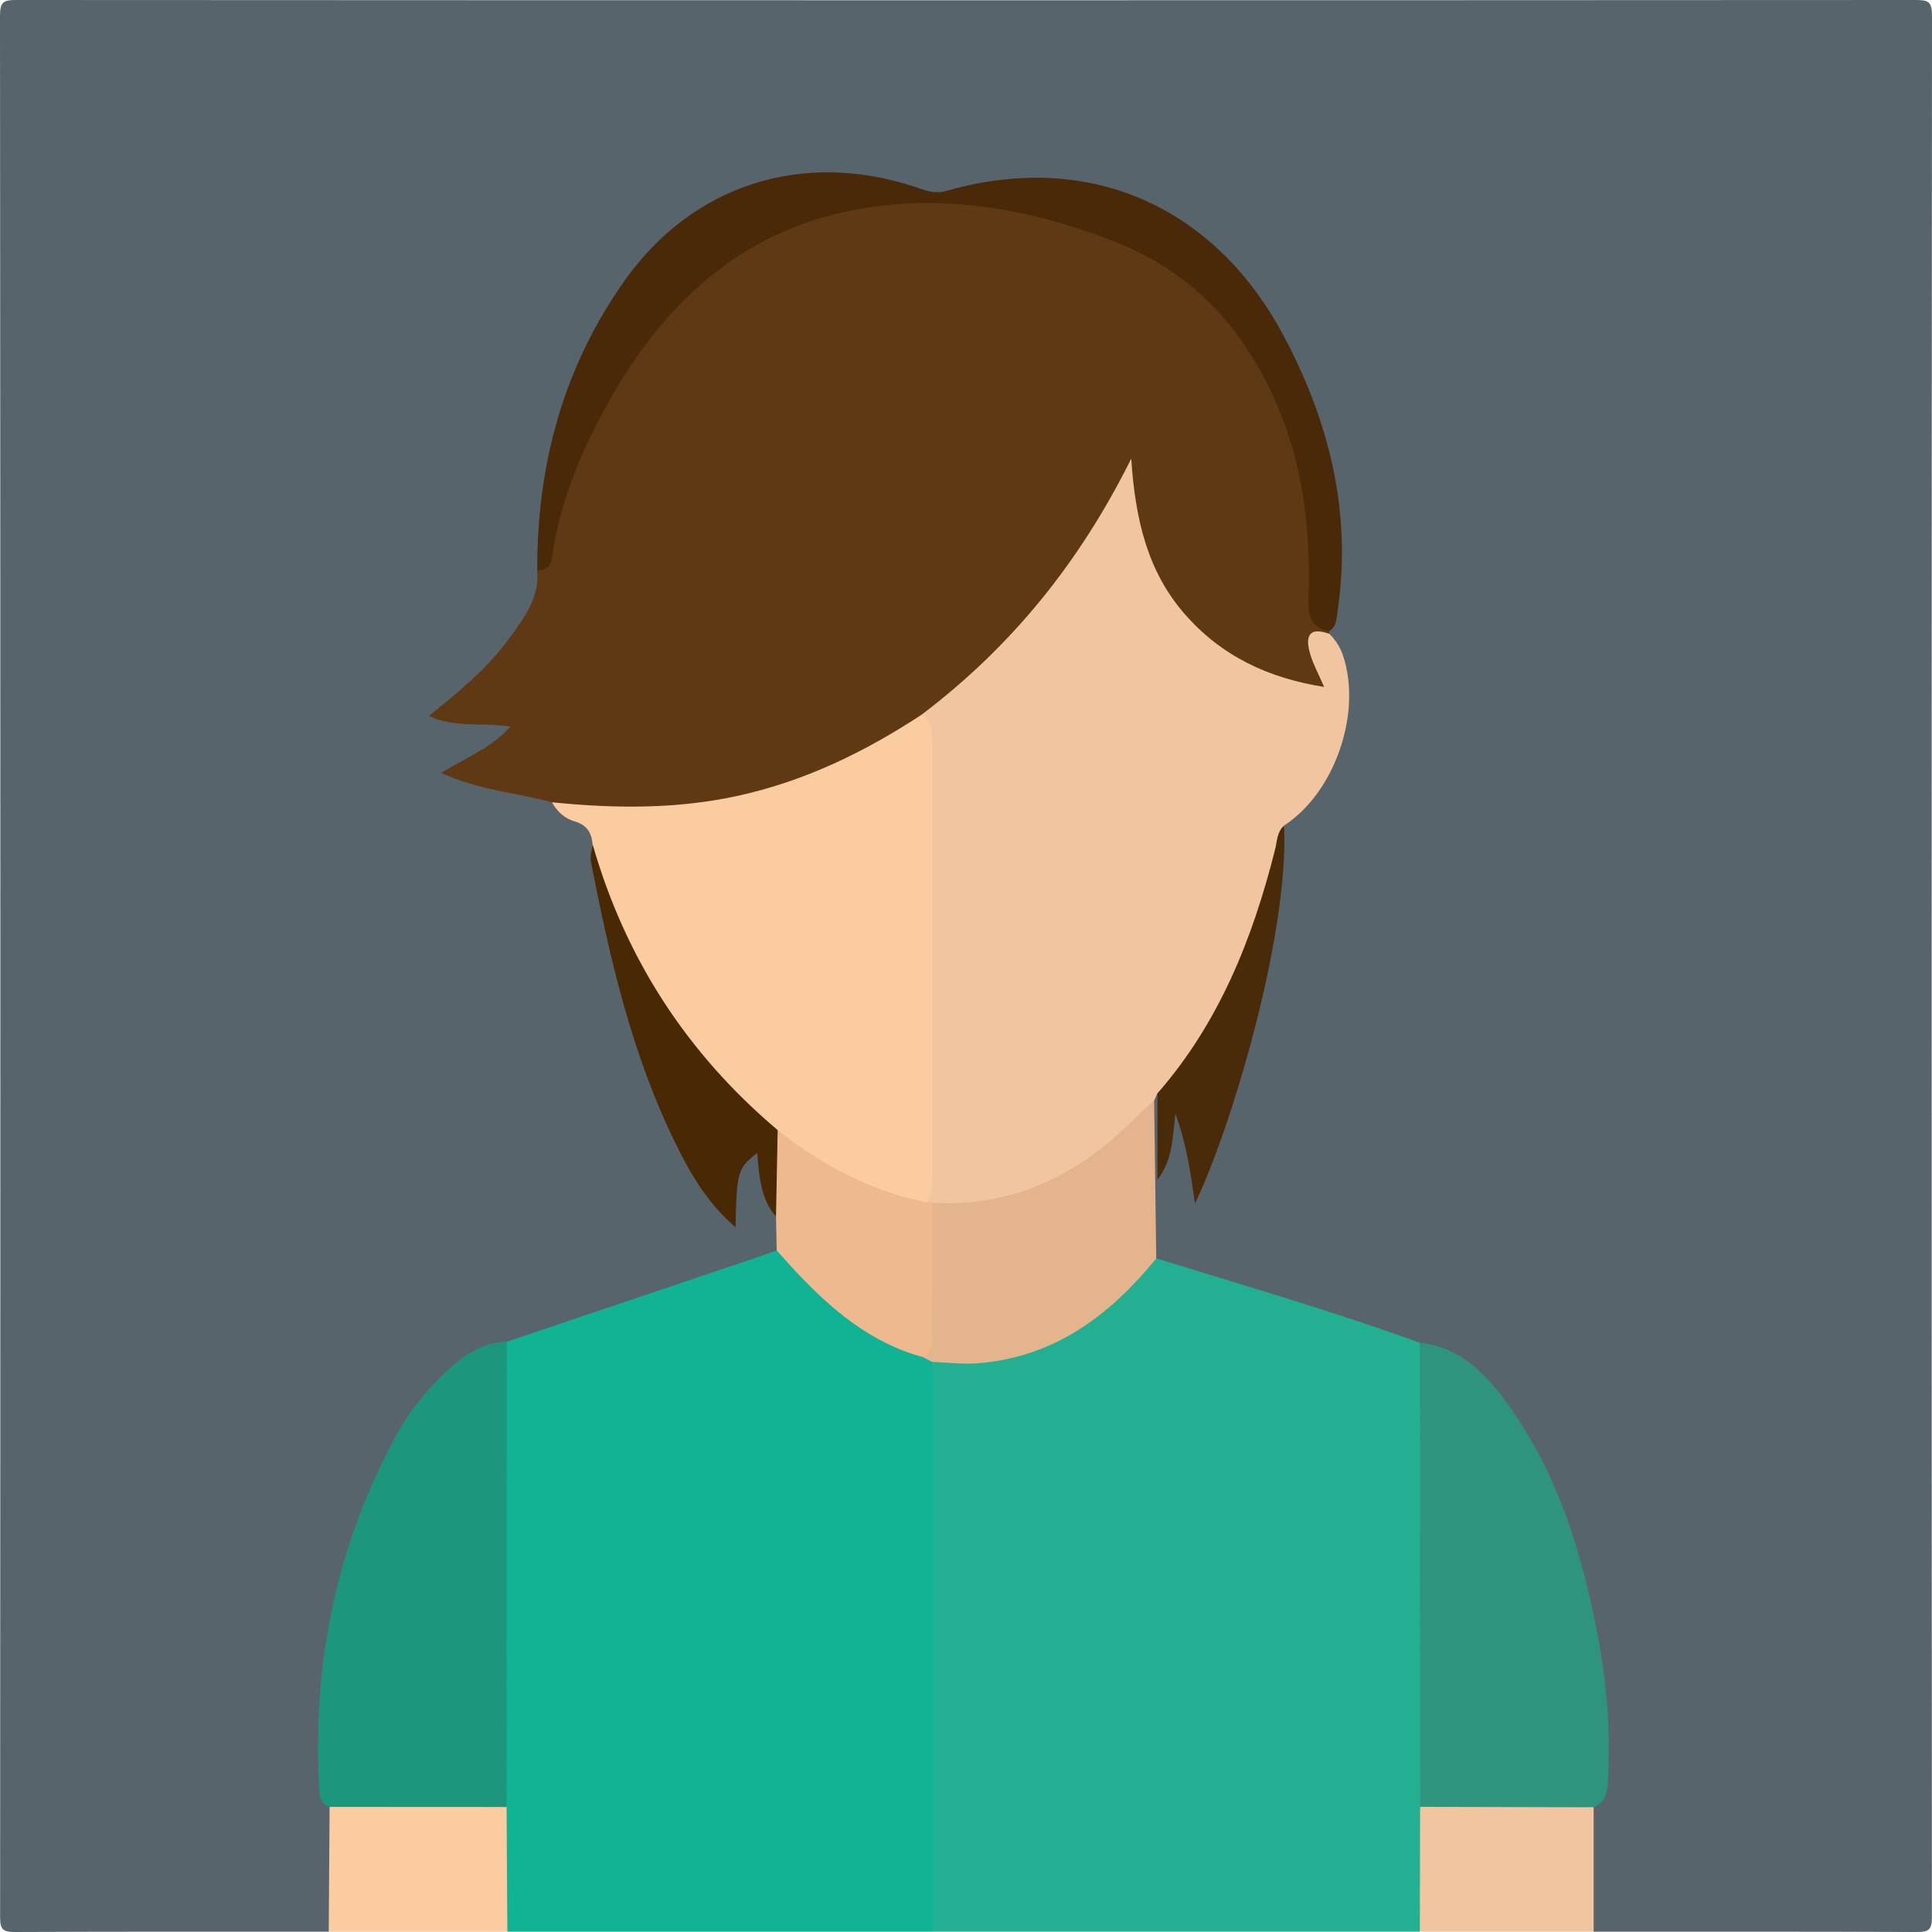
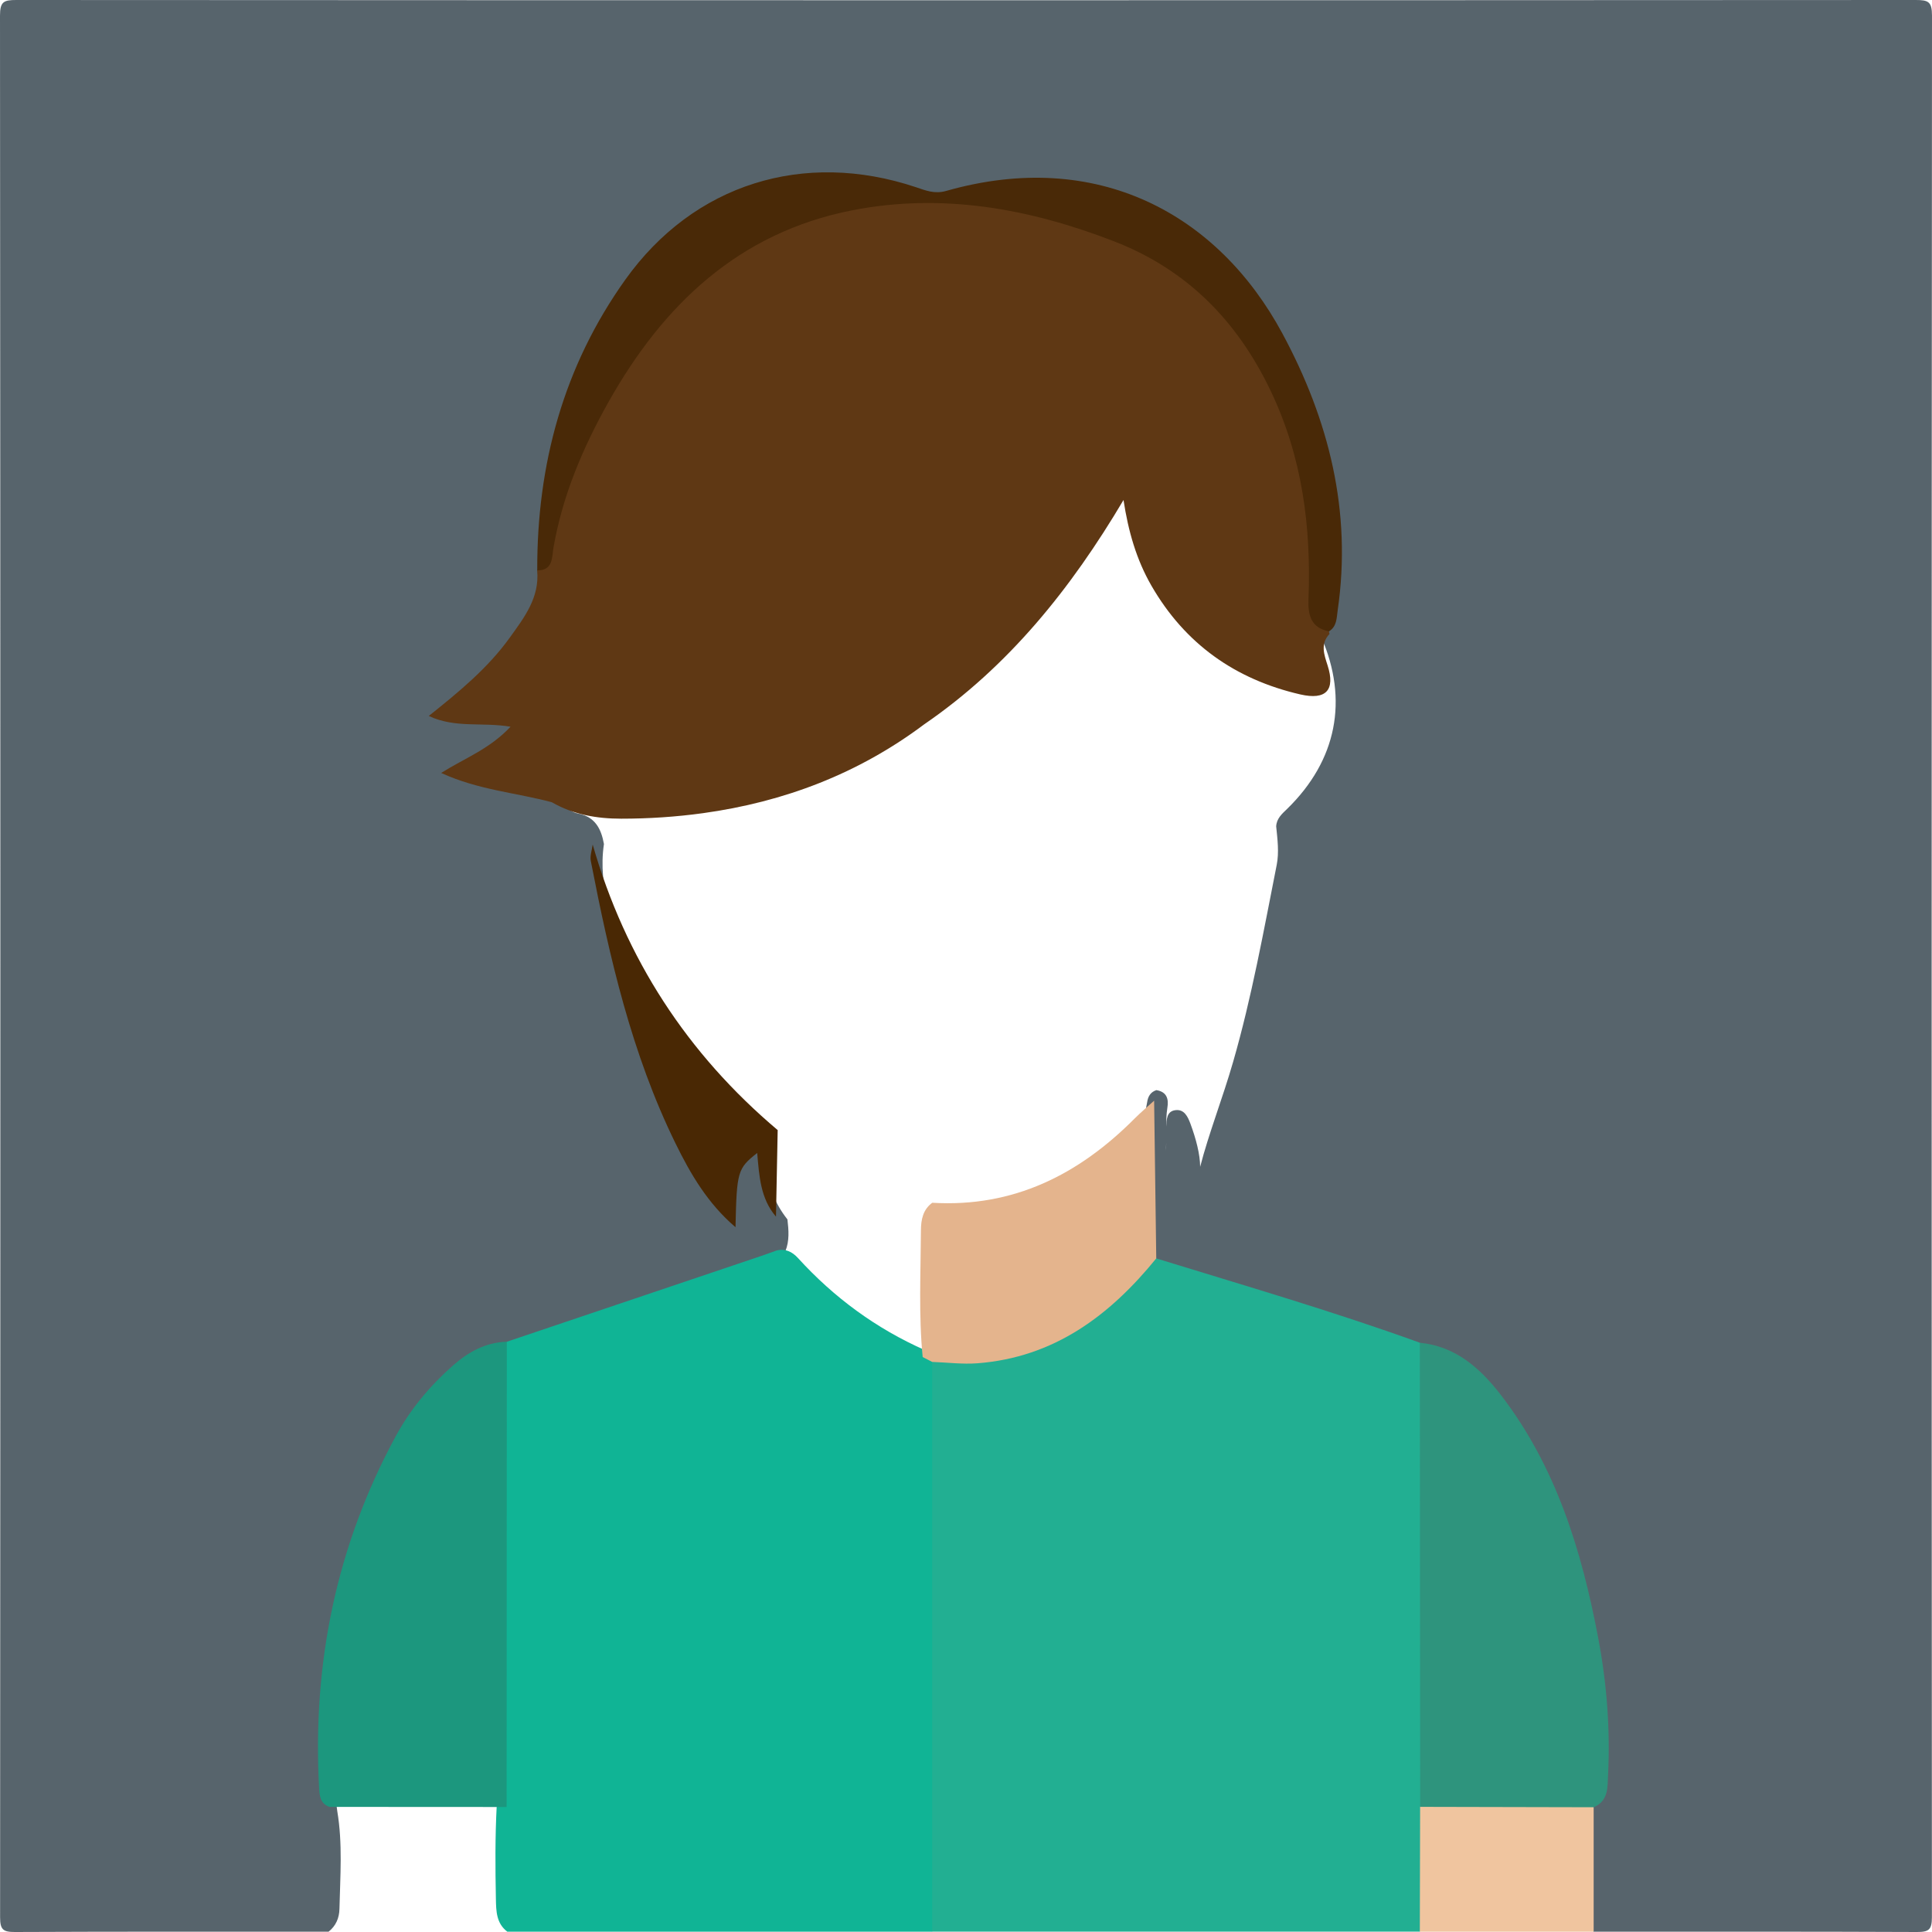
<svg xmlns="http://www.w3.org/2000/svg" id="a" viewBox="0 0 400 400">
  <defs>
    <style>.h{fill:#fccca1}.j{fill:#f0c59f}</style>
  </defs>
  <path fill="#57646c" d="M68.06 399.94c-21.65 0-43.3-.04-64.95.06-2.44.01-3.09-.47-3.09-3.03C.09 265.72.1 134.48 0 3.24 0 .31.79 0 3.41 0c131.06.07 262.12.07 393.18 0 2.62 0 3.41.31 3.41 3.24-.1 131.24-.09 262.49-.02 393.73 0 2.56-.66 3.04-3.09 3.03-22.31-.1-44.63-.06-66.95-.06-1.52-1.22-2.21-2.84-2.25-4.75-.13-6.75-.73-13.5.5-20.21 4.67-11.71 2.17-23.61.17-35.25-3.06-17.76-8.4-34.83-19.58-49.46-3.93-5.14-9.02-8.68-15.25-10.53-7.73-1.37-14.92-4.53-22.39-6.76-9.38-2.8-18.74-5.73-28.02-8.87-1.99-.67-4.29-1-5.38-3.24-.22-10.88-2.41-21.75-.24-32.64.17-1.2.69-2.13 1.91-2.53 2.15.34 2.59 1.81 2.28 3.66-.48 2.93 0 5.9-.35 8.83.24-1.63.04-3.26.12-4.89.08-1.47.03-3.26 1.96-3.46 1.78-.19 2.5 1.36 3.04 2.8 1.16 3.13 2 6.33 2.02 8.93 1.77-6.88 4.66-14.2 6.83-21.74 3.86-13.41 6.32-27.12 9.02-40.77.51-2.58.16-5.3-.11-7.96.08-1.64 1.19-2.59 2.28-3.64 10.26-10.01 12.73-22.52 7.07-35.54-.02-.52.01-1.04.09-1.55 4.91-28.43-2.39-53.59-21.43-74.94-11.94-13.38-27.96-17.64-45.44-15.67-8.11.91-15.96 1.4-24.07-.18-27.87-5.44-47.44 8.33-58.73 32.21-6.82 14.41-10.15 29.8-11.29 45.66 1.47 4.55-.1 8.43-2.5 12.23-4.01 6.36-9.4 11.53-15.12 17.04 2.86 1.37 5.4.71 7.77 1.1 1.56.26 3 .67 3.56 2.3.62 1.81-.18 3.24-1.52 4.42-1.86 1.64-4.26 2.58-6.16 4.84 3.46 2.42 7.54 2.21 11.23 3.16 1.92.5 3.99.47 5.54 1.99 1.05 1.7 2.07 3.49 4.22 3.91 3.52.69 4.76 3.19 5.32 6.31-1.35 9.03 2.23 17.17 4.55 25.57 3.67 13.3 7.52 26.51 14.18 38.71 1.5 2.76 3.03 5.47 5.49 8.27 1.14-3.04 1.51-5.9 3.26-8.12.99-1.25 2.29-1.98 3.9-1.69 1.71.31 2.59 1.56 2.53 3.22-.17 4.47 1.37 8.3 4.08 11.76.26 2.22.44 4.44-.43 6.58-1.12 1.5-2.54 2.61-4.33 3.2-17.64 5.85-35.11 12.19-52.95 17.42-10.55 2.73-16.63 10.61-21.47 19.45-11.75 21.48-16.45 44.64-15.34 69.04.11 2.35 1.11 4.5 1.32 6.83 1.13 6.72.6 13.47.45 20.21-.04 1.91-.73 3.52-2.25 4.74Z" />
  <path fill="#22af92" d="M239.39 260.54c18.25 5.62 36.59 10.95 54.56 17.45 2.29 1.73 2.37 4.27 2.37 6.76.02 29.69.37 59.38-.17 89.07.34 6.45.31 12.91.18 19.36-.05 2.49-.08 5.02-2.37 6.75H193c-3.05-2.5-2.38-6.03-2.39-9.26-.1-24.58-.04-49.16-.05-73.74 0-8.64-.03-17.27.02-25.91.02-2.65-.12-5.32.72-7.89 1.03-2.93 3.51-3.29 6.09-3.21 13.72.44 24.76-5.31 34.41-14.54 2.16-2.07 3.7-5.39 7.6-4.85Z" />
  <path fill="#10b495" d="M193 281.98v117.96h-87.96c-2.28-1.72-2.32-4.25-2.37-6.74-.13-6.45-.17-12.9.17-19.34-.51-29.73-.19-59.46-.18-89.18 0-2.53.25-5 2.25-6.88 17.54-5.91 35.08-11.83 52.61-17.74 1.1-.37 2.18-.78 3.27-1.16 1.83-.46 3.26.29 4.43 1.57 7.45 8.18 16.17 14.59 26.3 19.07.68.7 1.33 1.42 1.47 2.45Z" />
-   <path d="M104.88 374.12c.05 8.61.11 17.21.16 25.82H68.06l.18-25.84c.85-2.06 2.71-2.32 4.56-2.38 9.14-.34 18.28-.35 27.42 0 1.92.07 3.59.67 4.66 2.4Z" class="h" />
  <path d="m293.96 399.94.06-25.85c1.35-2.05 3.46-2.39 5.66-2.45 8.27-.22 16.53-.25 24.8.02 2.1.07 4.42-.01 5.47 2.51v25.77h-35.98Z" class="j" />
  <path fill="#5f3814" d="M114.27 166.1c-7.41-1.99-15.23-2.53-22.93-6.07 4.92-3.1 9.98-4.91 14.36-9.57-5.89-1-11.42.36-16.93-2.23 6.28-5 12.25-9.92 16.79-16.24 3-4.18 6.19-8.29 5.65-13.91 2.55-3.34 1.78-7.5 2.66-11.24C117.38 91.94 124.53 79 134 67.18c8.63-10.77 19.23-18.85 32.28-23.42 8.14-2.86 16.43-4.51 25.27-3.1 6.34 1.01 12.88-.44 19.32.96 9.63 2.1 19.14 4.53 27.81 9.33 15.67 8.68 25.06 22.35 30.75 39.01 2.84 8.32 3.75 16.85 3.91 25.52.09 5.16-.09 10.31 1.8 15.24.03.18.07.36.12.53-1.96 2.07-1.1 4.31-.39 6.54 1.61 5.05-.27 7.22-5.67 5.98-13.43-3.1-23.86-10.45-30.81-22.51-3.12-5.41-4.79-11.28-5.78-17.74-10.84 18.29-23.75 34.43-41.27 46.45-13.63 10.22-29.01 16.07-45.8 18.39-5.61.77-11.23 1.14-16.91 1.14-5.11 0-9.91-.85-14.36-3.39Z" />
-   <path d="M190.85 147.94c18.25-13.85 32.46-31.07 43.36-52.98.84 12.73 3.42 23.37 11.03 32.12 7.62 8.76 17.36 13.32 28.91 15.14-1.14-2.64-2.27-4.69-2.91-6.87-1.02-3.48-.36-5.72 4.02-4.1 1.29 1.31 2.24 2.77 2.83 4.57 3.92 11.88-1.77 28.32-12.25 35.11-2 18.62-8.41 35.57-19.44 50.72-1.65 2.27-2.84 5.57-6.78 4.72-.23.5-.45 1-.68 1.5-5.77 12.71-17.29 17.79-29.4 21.91-5.74 1.95-11.69 2.6-17.56.05-.47-.41-.78-.91-.95-1.51-.49-3.65-.49-7.31-.49-10.98 0-24.32.02-48.63 0-72.95 0-5.49.05-10.98.3-16.47Z" class="j" />
-   <path d="M190.85 147.94c2.13 1.4 2.15 3.58 2.15 5.78v89.88c0 1.85-.19 3.66-1.01 5.35-1.97 2.69-4.56 1.42-6.77.75-8.27-2.49-16.03-6.06-22.49-11.96-.89-.82-1.91-1.25-2.97-1.68-14.6-12.8-27.27-27.06-33.35-45.97-1.59-4.95-3.92-9.81-3.71-15.23-.21-2.42-1.17-4.07-3.76-4.81-2.01-.57-3.62-2.03-4.66-3.95 12.77 1.3 25.49 1.45 38.13-1.26 13.98-2.99 26.58-9.11 38.45-16.9Z" class="h" />
  <path fill="#1c977e" d="M104.88 374.12c-12.21 0-24.43-.01-36.64-.02-1.97-.68-2.09-2.33-2.18-4.05-1.38-25.67 3.56-49.95 15.84-72.64 3.05-5.63 7.08-10.46 11.86-14.68 3.2-2.82 6.77-4.81 11.17-4.94-.02 32.11-.03 64.22-.04 96.33Z" />
  <path fill="#2e947d" d="M329.95 374.17c-11.97-.03-23.95-.06-35.92-.08-.02-32.03-.05-64.06-.07-96.09 7.39.72 12.47 5.25 16.7 10.71 11.48 14.86 16.8 32.29 20.23 50.39 1.76 9.31 2.51 18.76 2.05 28.26-.13 2.64.13 5.46-2.97 6.81Z" />
  <path fill="#492907" d="M275.14 130.72c-3.72-.77-4.36-3.32-4.23-6.69.56-14.97-1.26-29.4-7.88-43.21-6.96-14.53-17.42-25.06-32.36-30.85-17.49-6.78-35.59-10.09-54.26-6.42-23.43 4.6-39.1 19.53-50.42 39.67-5.32 9.47-9.54 19.4-11.41 30.23-.31 1.78-.03 4.72-3.35 4.63-.07-21.92 5.44-42.24 18.22-60.16 14.17-19.87 37.01-26.91 60.19-19.16 2.02.68 3.88 1.45 6.25.77 31.21-8.89 56.26 4.71 69.62 29.52 9.62 17.87 14.41 36.81 11.45 57.26-.24 1.64-.15 3.37-1.81 4.41Z" />
  <path fill="#e4b48d" d="M193.03 249.02c16.8 1 30.33-5.83 41.88-17.44 1.29-1.29 2.69-2.47 4.04-3.7.14 10.89.29 21.78.44 32.66-9.62 11.84-21.16 20.49-36.99 21.71-3.11.24-6.26-.17-9.4-.28-.66-.34-1.32-.67-1.97-1.01-.85-8.73-.41-17.48-.36-26.23.01-2.2.41-4.29 2.35-5.72Z" />
-   <path fill="#efb98f" d="M193.03 249.02c0 8.75 0 17.51-.04 26.26-.01 2.07.52 4.42-1.95 5.68-10.93-2.97-19.1-10.02-26.6-18.05-1.23-1.32-2.42-2.69-3.63-4.03l-.15-6.99c-1.37-4.3-1.61-8.73-1.65-13.19-.02-1.89.04-3.69 2-4.71 9.24 7.24 19.34 12.68 30.98 14.96.35.02.69.05 1.04.07Z" />
  <path fill="#492804" d="M161.01 233.99c-.12 5.97-.23 11.94-.35 17.9-3.2-3.7-3.48-8.38-3.89-13.18-4.07 3.21-4.24 3.83-4.49 15.37-5.77-4.92-9.33-11.04-12.44-17.39-9.06-18.5-13.63-38.38-17.52-58.43-.21-1.07.24-2.26.39-3.4 6.77 23.6 19.56 43.3 38.32 59.13Z" />
-   <path fill="#492a09" d="M239.63 226.38c12.76-14.59 19.7-31.99 24.36-50.49.43-1.71.38-3.63 1.86-4.95 1.07 23.03-11.3 63.59-18.44 78.21-.91-6.35-1.7-12.1-4.06-18.58-.61 5.36-.62 9.7-3.71 13.65v-17.84Z" />
</svg>